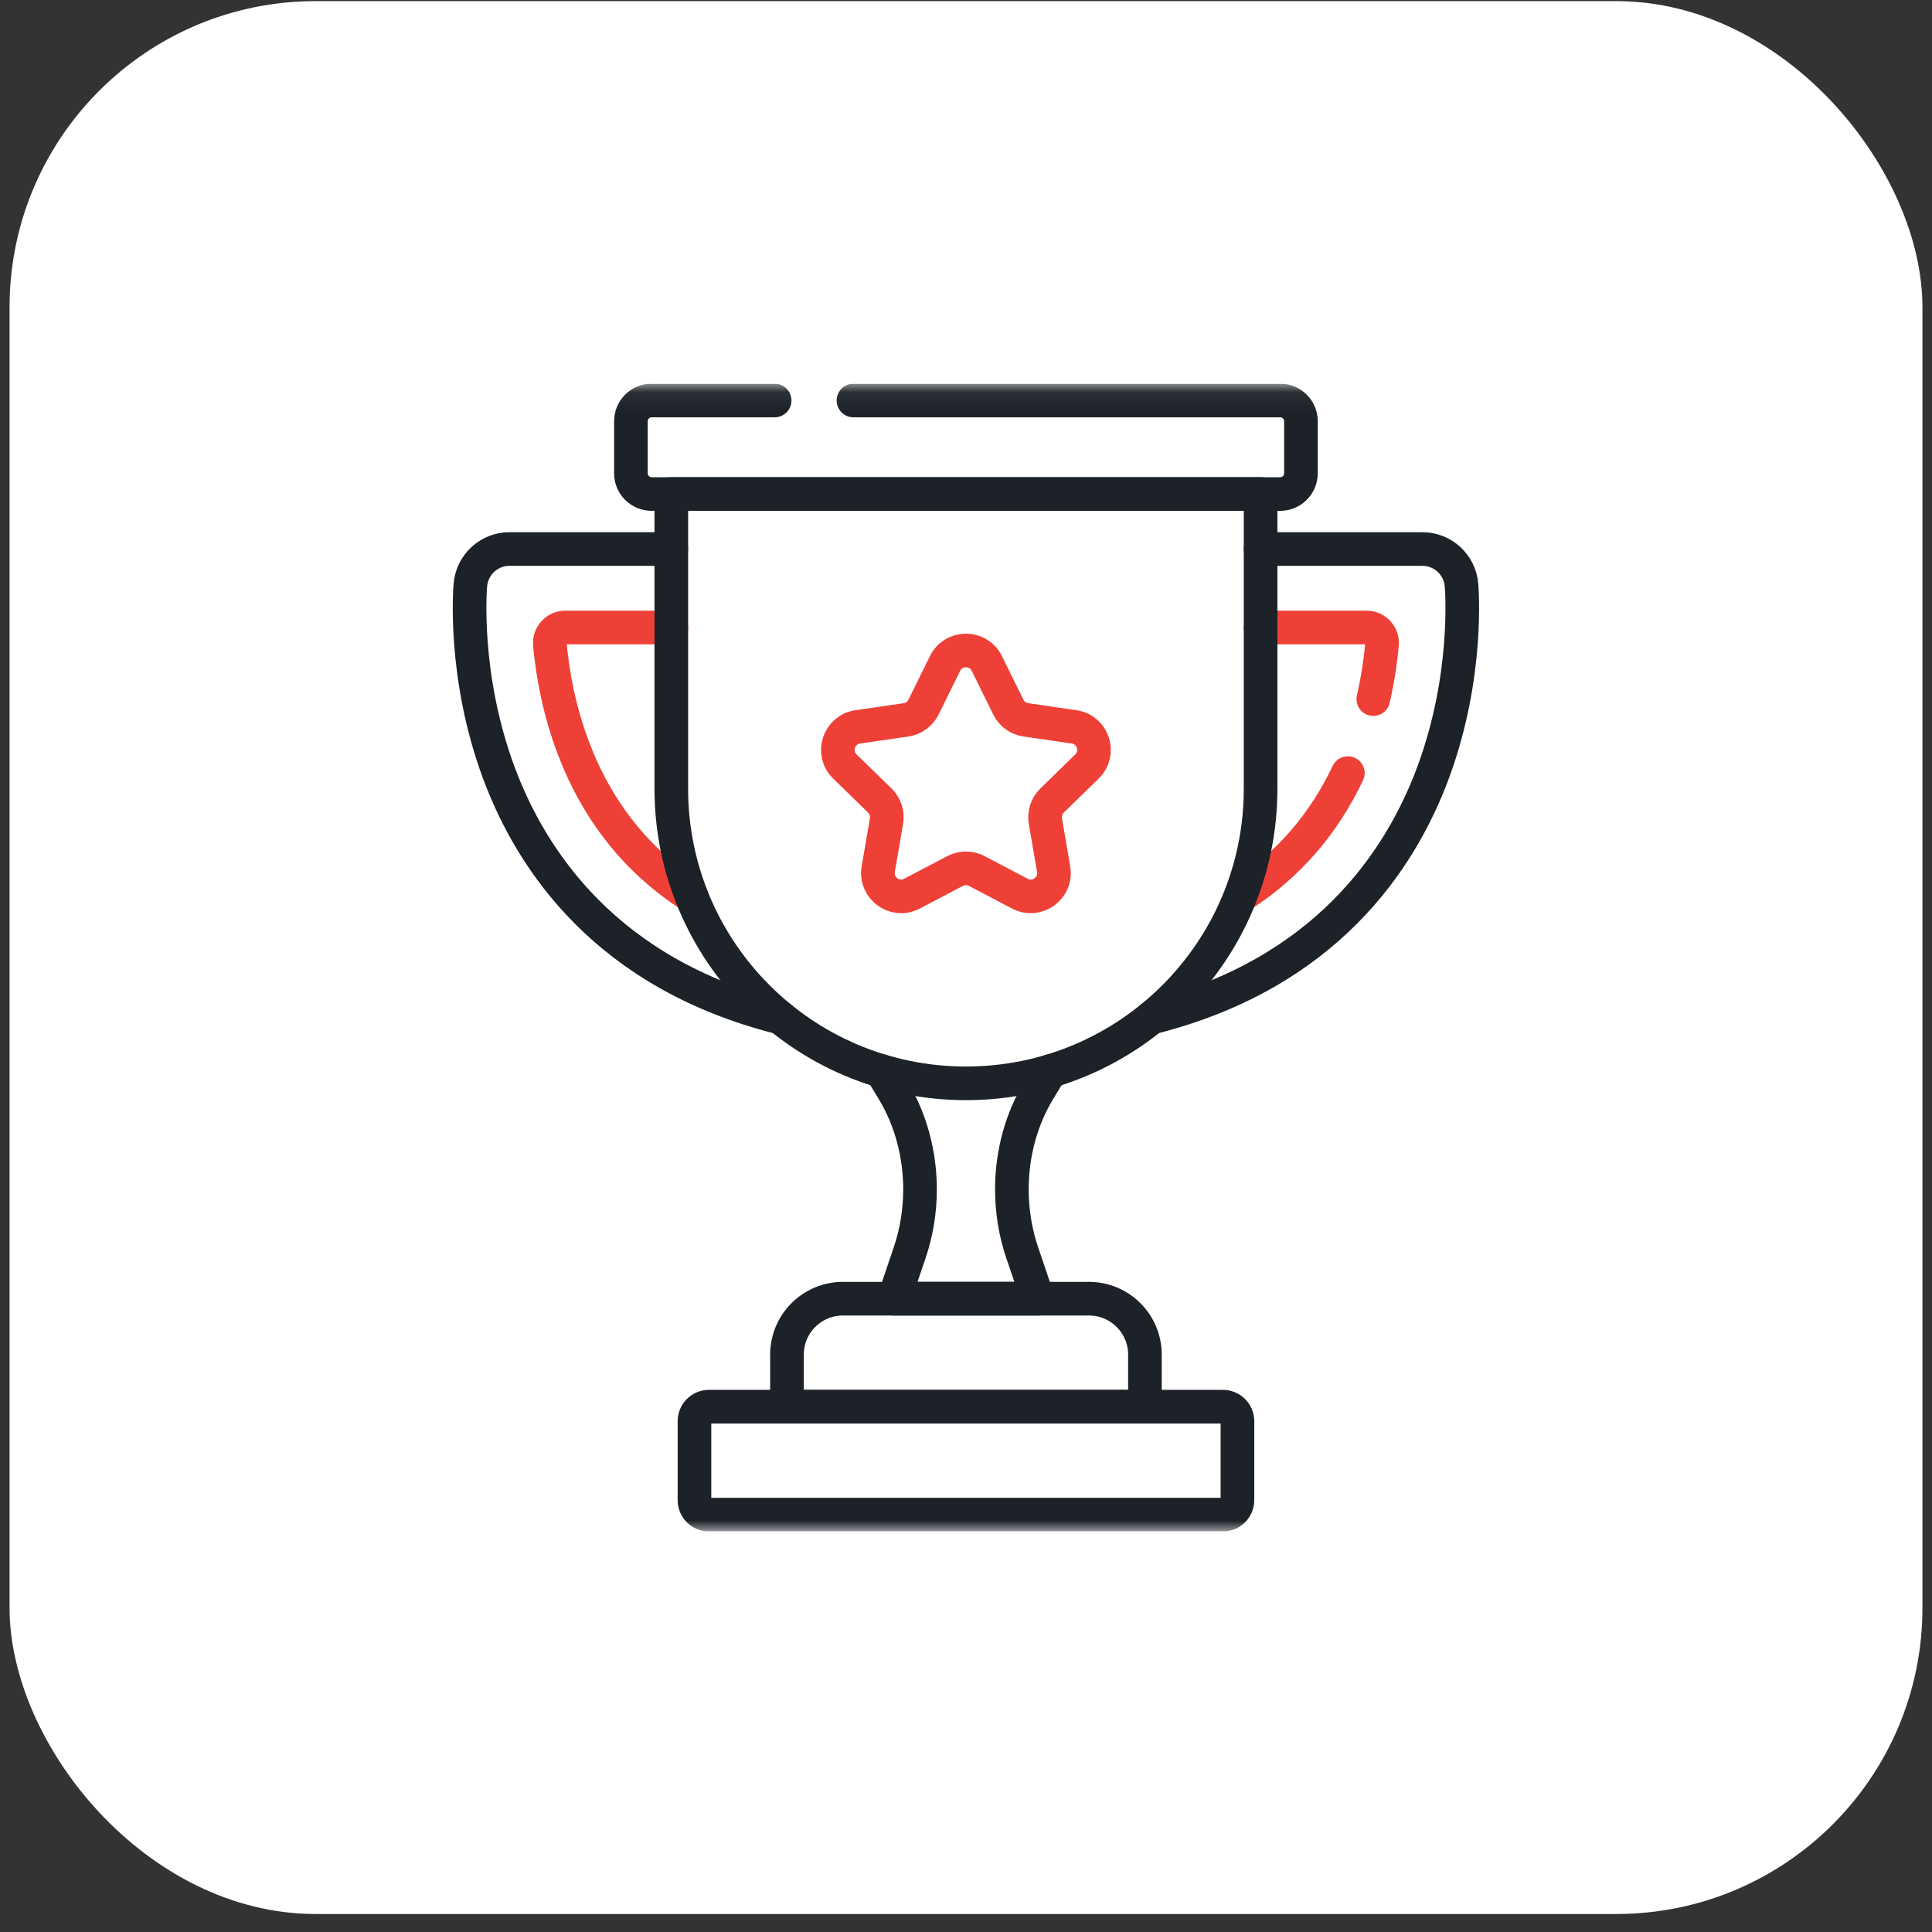
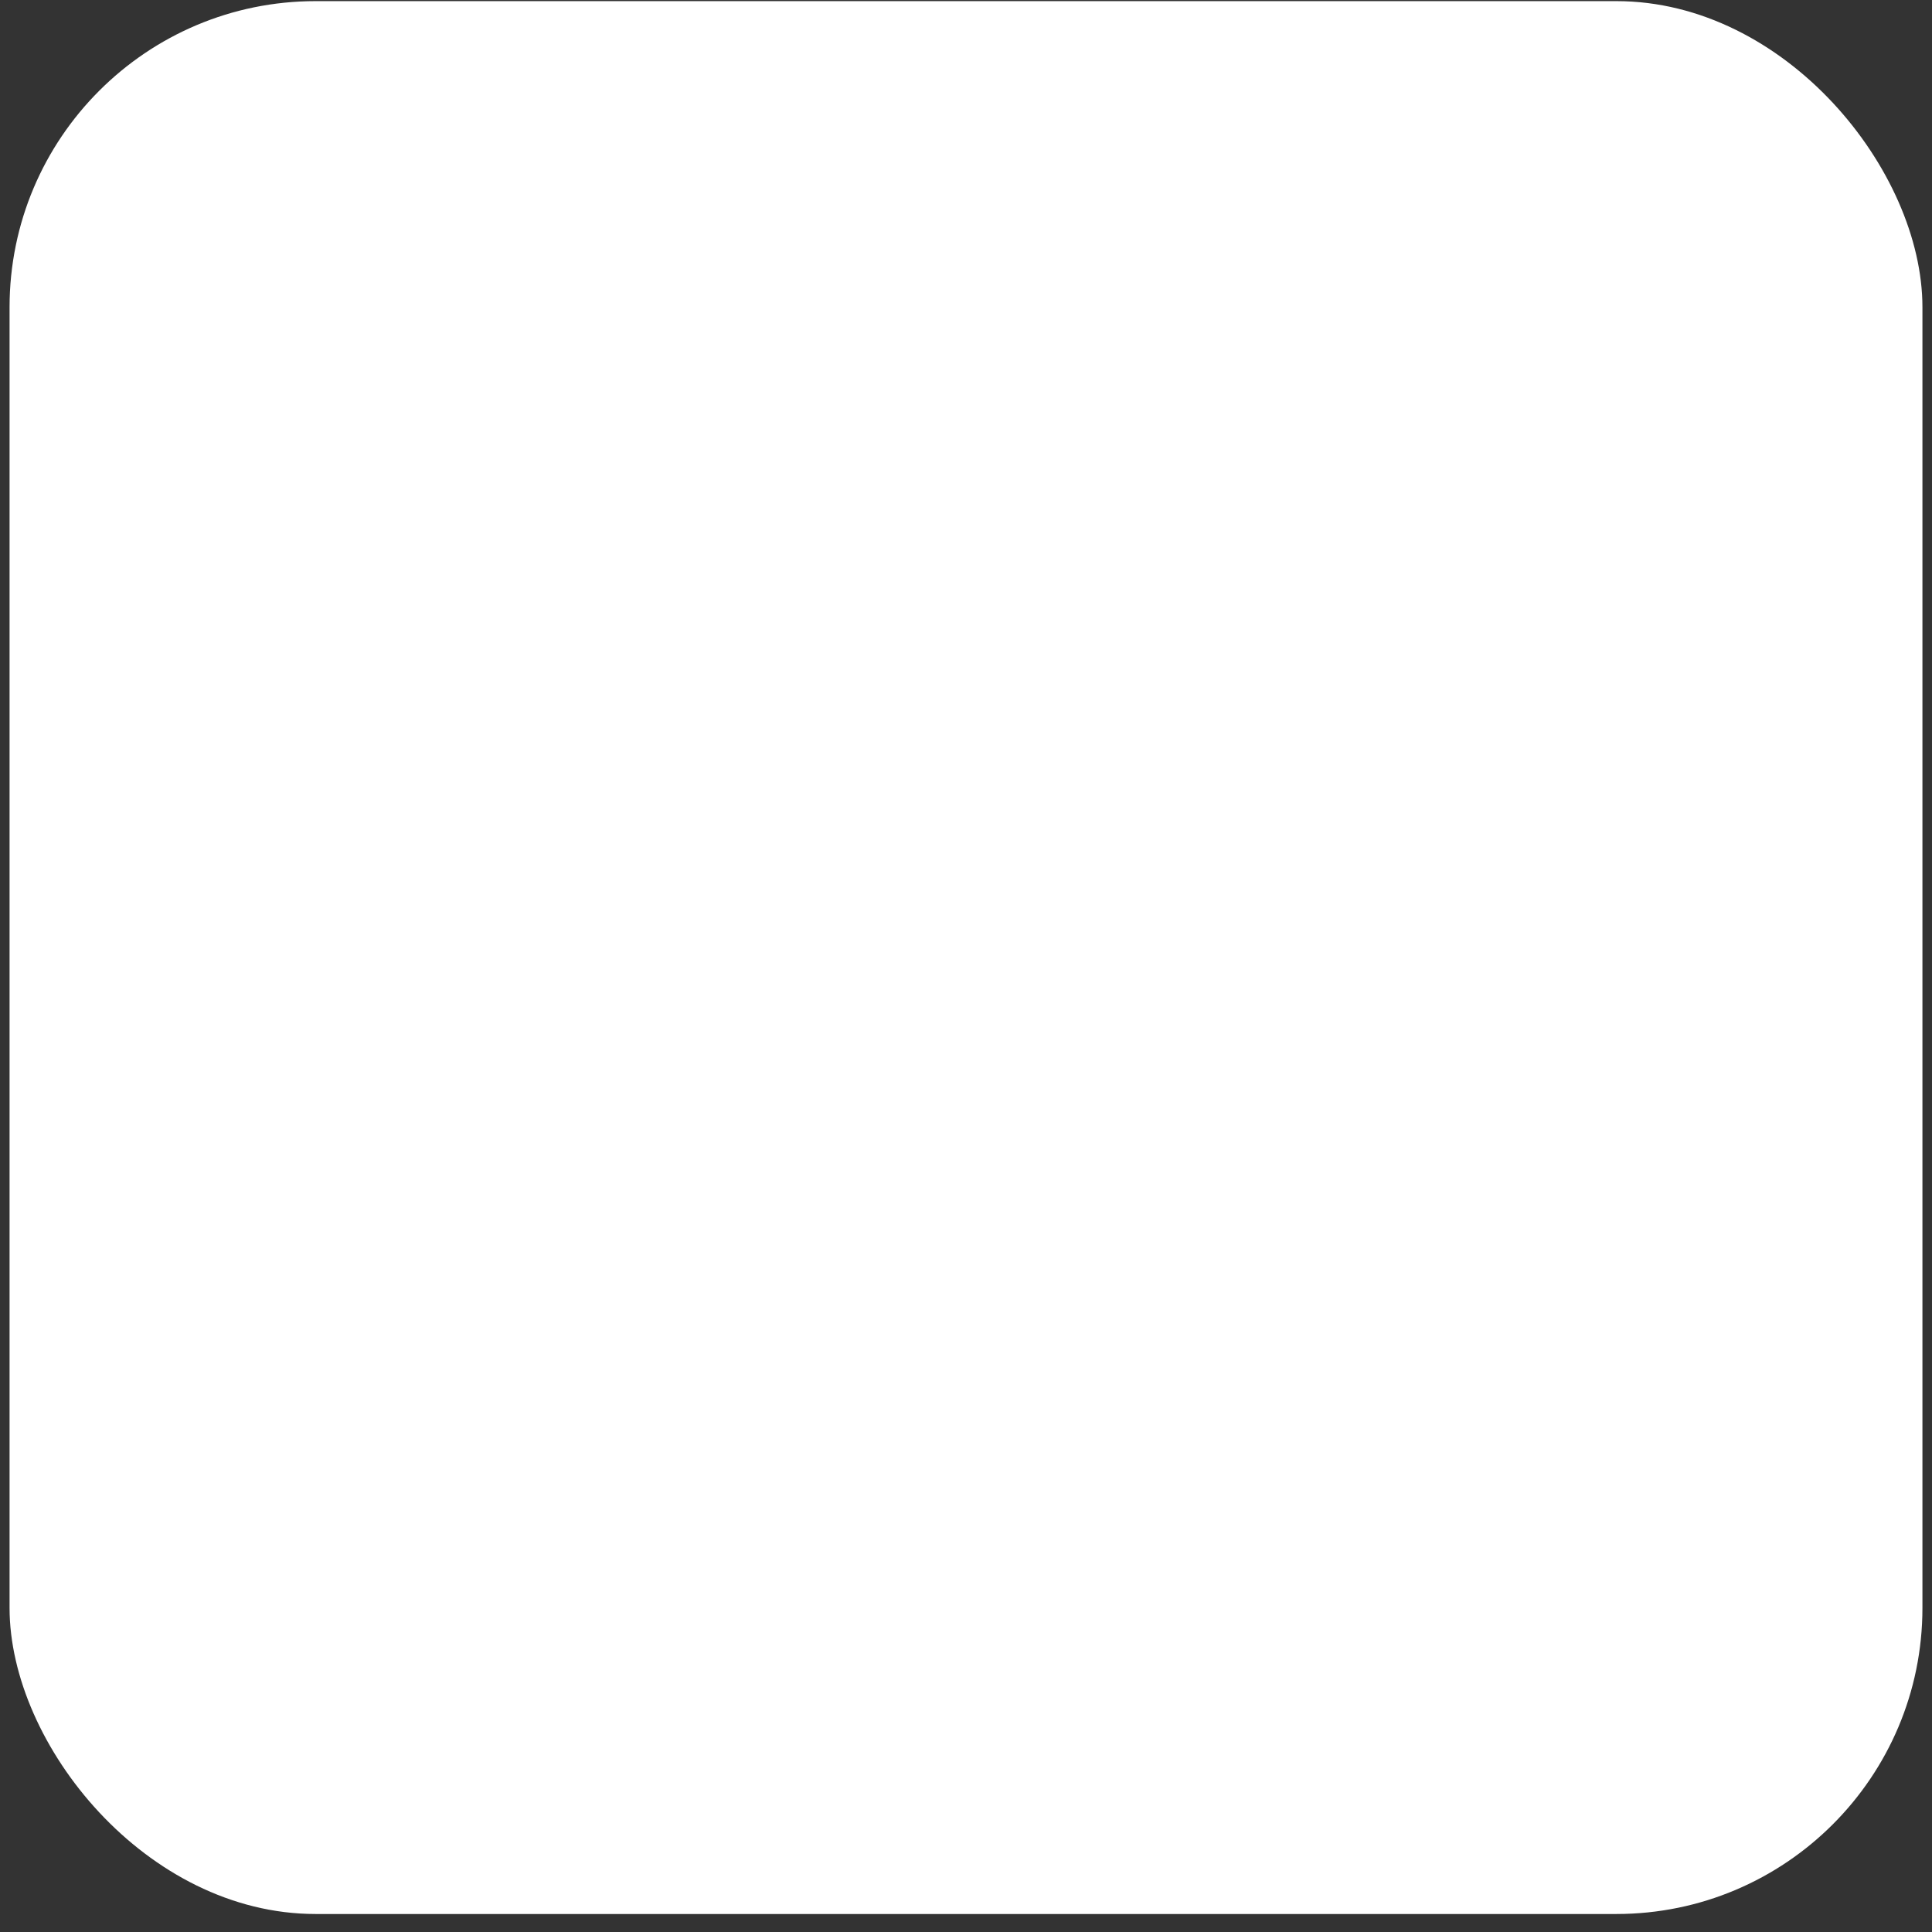
<svg xmlns="http://www.w3.org/2000/svg" fill="none" viewBox="0 0 101 101" height="101" width="101">
  <rect x="0" y="0" width="101" height="101" fill="#333333" stroke="none" />
  <rect fill="white" rx="16" height="100" width="100" y="0.059" x="0.5" />
  <g clip-path="url(#clip0_1_3509)">
    <mask height="61" width="61" y="20" x="20" maskUnits="userSpaceOnUse" style="mask-type:luminance" id="mask0_1_3509">
-       <path fill="white" d="M20.496 20.061H80.496V80.061H20.496V20.061Z" />
-     </mask>
+       </mask>
    <g mask="url(#mask0_1_3509)">
      <path stroke-linejoin="round" stroke-linecap="round" stroke-miterlimit="10" stroke-width="1.758" stroke="#1C2228" d="M46.078 55.99L46.691 57.002C47.605 58.51 48.096 60.32 48.096 62.176C48.096 63.31 47.913 64.434 47.556 65.486L46.739 67.893H54.255L53.438 65.486C53.081 64.434 52.898 63.31 52.898 62.176C52.898 60.32 53.389 58.51 54.303 57.002L54.916 55.99" />
-       <path stroke-linejoin="round" stroke-linecap="round" stroke-miterlimit="10" stroke-width="1.758" stroke="#EE4036" d="M35.095 32.803H29.555C29.076 32.803 28.701 33.215 28.746 33.692C28.884 35.168 29.213 37.089 29.966 39.08C31.232 42.423 33.302 45.018 36.15 46.845" />
      <path stroke-linejoin="round" stroke-linecap="round" stroke-miterlimit="10" stroke-width="1.758" stroke="#1C2228" d="M40.799 53.199C31.722 50.916 27.778 44.998 26.067 40.37C24.195 35.307 24.574 30.761 24.591 30.57C24.686 29.512 25.572 28.701 26.634 28.701H35.093" />
-       <path stroke-linejoin="round" stroke-linecap="round" stroke-miterlimit="10" stroke-width="1.758" stroke="#EE4036" d="M65.9 32.803H71.44C71.92 32.803 72.294 33.215 72.249 33.692C72.172 34.524 72.033 35.498 71.792 36.546" />
      <path stroke-linejoin="round" stroke-linecap="round" stroke-miterlimit="10" stroke-width="1.758" stroke="#1C2228" d="M60.193 53.199C69.271 50.916 73.215 44.998 74.926 40.37C76.797 35.307 76.419 30.761 76.402 30.57C76.307 29.512 75.421 28.701 74.359 28.701H65.9" />
-       <path stroke-linejoin="round" stroke-linecap="round" stroke-miterlimit="10" stroke-width="1.758" stroke="#EE4036" d="M70.462 40.416C69.206 43.067 67.378 45.183 64.994 46.749" />
      <path stroke-linejoin="round" stroke-linecap="round" stroke-miterlimit="10" stroke-width="1.758" stroke="#1C2228" d="M44.617 20.937H66.927C67.525 20.937 68.01 21.422 68.01 22.021V24.742C68.01 25.341 67.525 25.826 66.927 25.826H34.066C33.468 25.826 32.982 25.341 32.982 24.742V22.021C32.982 21.422 33.468 20.937 34.066 20.937H40.496" />
      <path stroke-linejoin="round" stroke-linecap="round" stroke-miterlimit="10" stroke-width="1.758" stroke="#1C2228" d="M50.497 56.634C41.99 56.634 35.094 49.737 35.094 41.23V25.827H65.901V41.23C65.901 49.737 59.005 56.634 50.497 56.634Z" />
-       <path stroke-linejoin="round" stroke-linecap="round" stroke-miterlimit="10" stroke-width="1.758" stroke="#1C2228" d="M59.854 73.537H41.141V70.817C41.141 69.202 42.45 67.892 44.066 67.892H56.929C58.544 67.892 59.854 69.202 59.854 70.817V73.537Z" />
      <path stroke-linejoin="round" stroke-linecap="round" stroke-miterlimit="10" stroke-width="1.758" stroke="#1C2228" d="M63.931 79.182H37.063C36.644 79.182 36.305 78.842 36.305 78.423V74.295C36.305 73.876 36.644 73.537 37.063 73.537H63.931C64.35 73.537 64.69 73.876 64.69 74.295V78.423C64.69 78.842 64.35 79.182 63.931 79.182Z" />
      <path stroke-linejoin="round" stroke-linecap="round" stroke-miterlimit="10" stroke-width="1.758" stroke="#EE4036" d="M51.587 34.683L52.714 36.967C52.891 37.326 53.233 37.575 53.629 37.632L56.15 37.998C57.147 38.143 57.545 39.369 56.823 40.072L55 41.85C54.713 42.129 54.582 42.532 54.65 42.926L55.08 45.436C55.251 46.429 54.208 47.187 53.316 46.718L51.062 45.533C50.708 45.347 50.285 45.347 49.931 45.533L47.676 46.718C46.784 47.187 45.742 46.429 45.912 45.436L46.343 42.926C46.41 42.532 46.279 42.129 45.993 41.85L44.169 40.072C43.448 39.369 43.846 38.143 44.843 37.998L47.363 37.632C47.759 37.575 48.102 37.326 48.279 36.967L49.406 34.683C49.852 33.78 51.141 33.78 51.587 34.683Z" />
    </g>
  </g>
  <defs>
    <clipPath id="clip0_1_3509">
      <rect transform="translate(20.5 20.059)" fill="white" height="60" width="60" />
    </clipPath>
  </defs>
</svg>